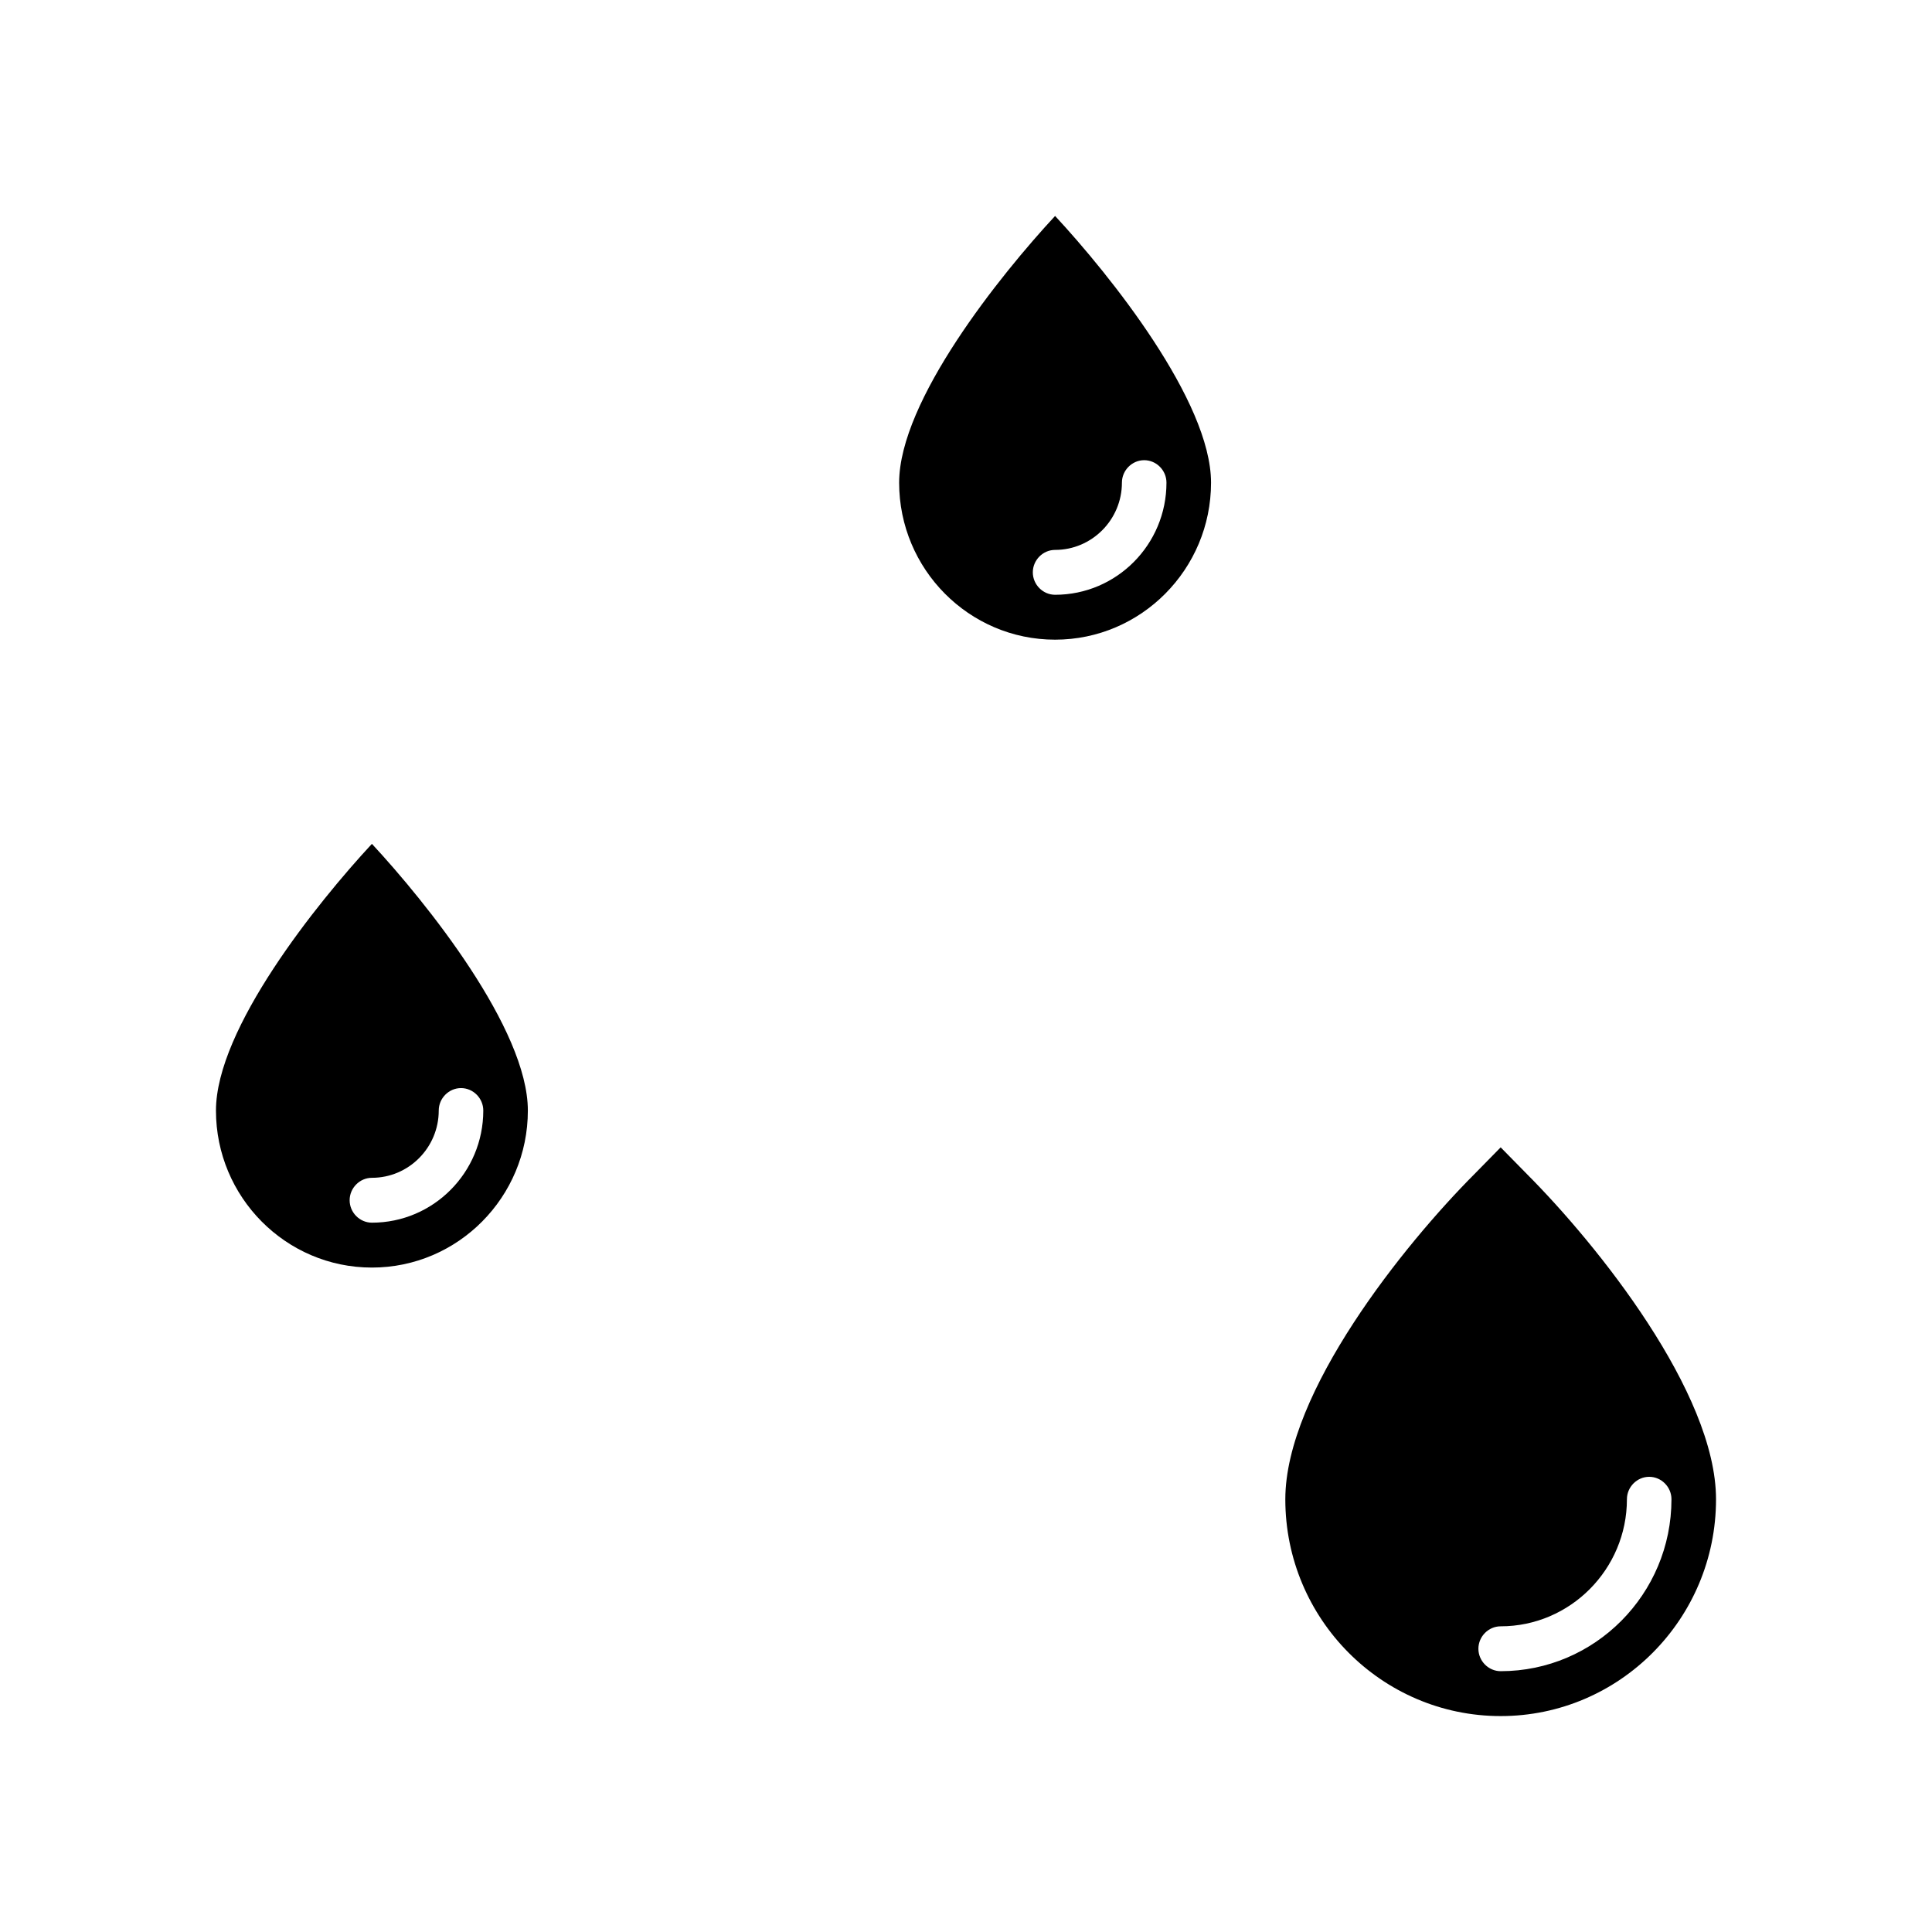
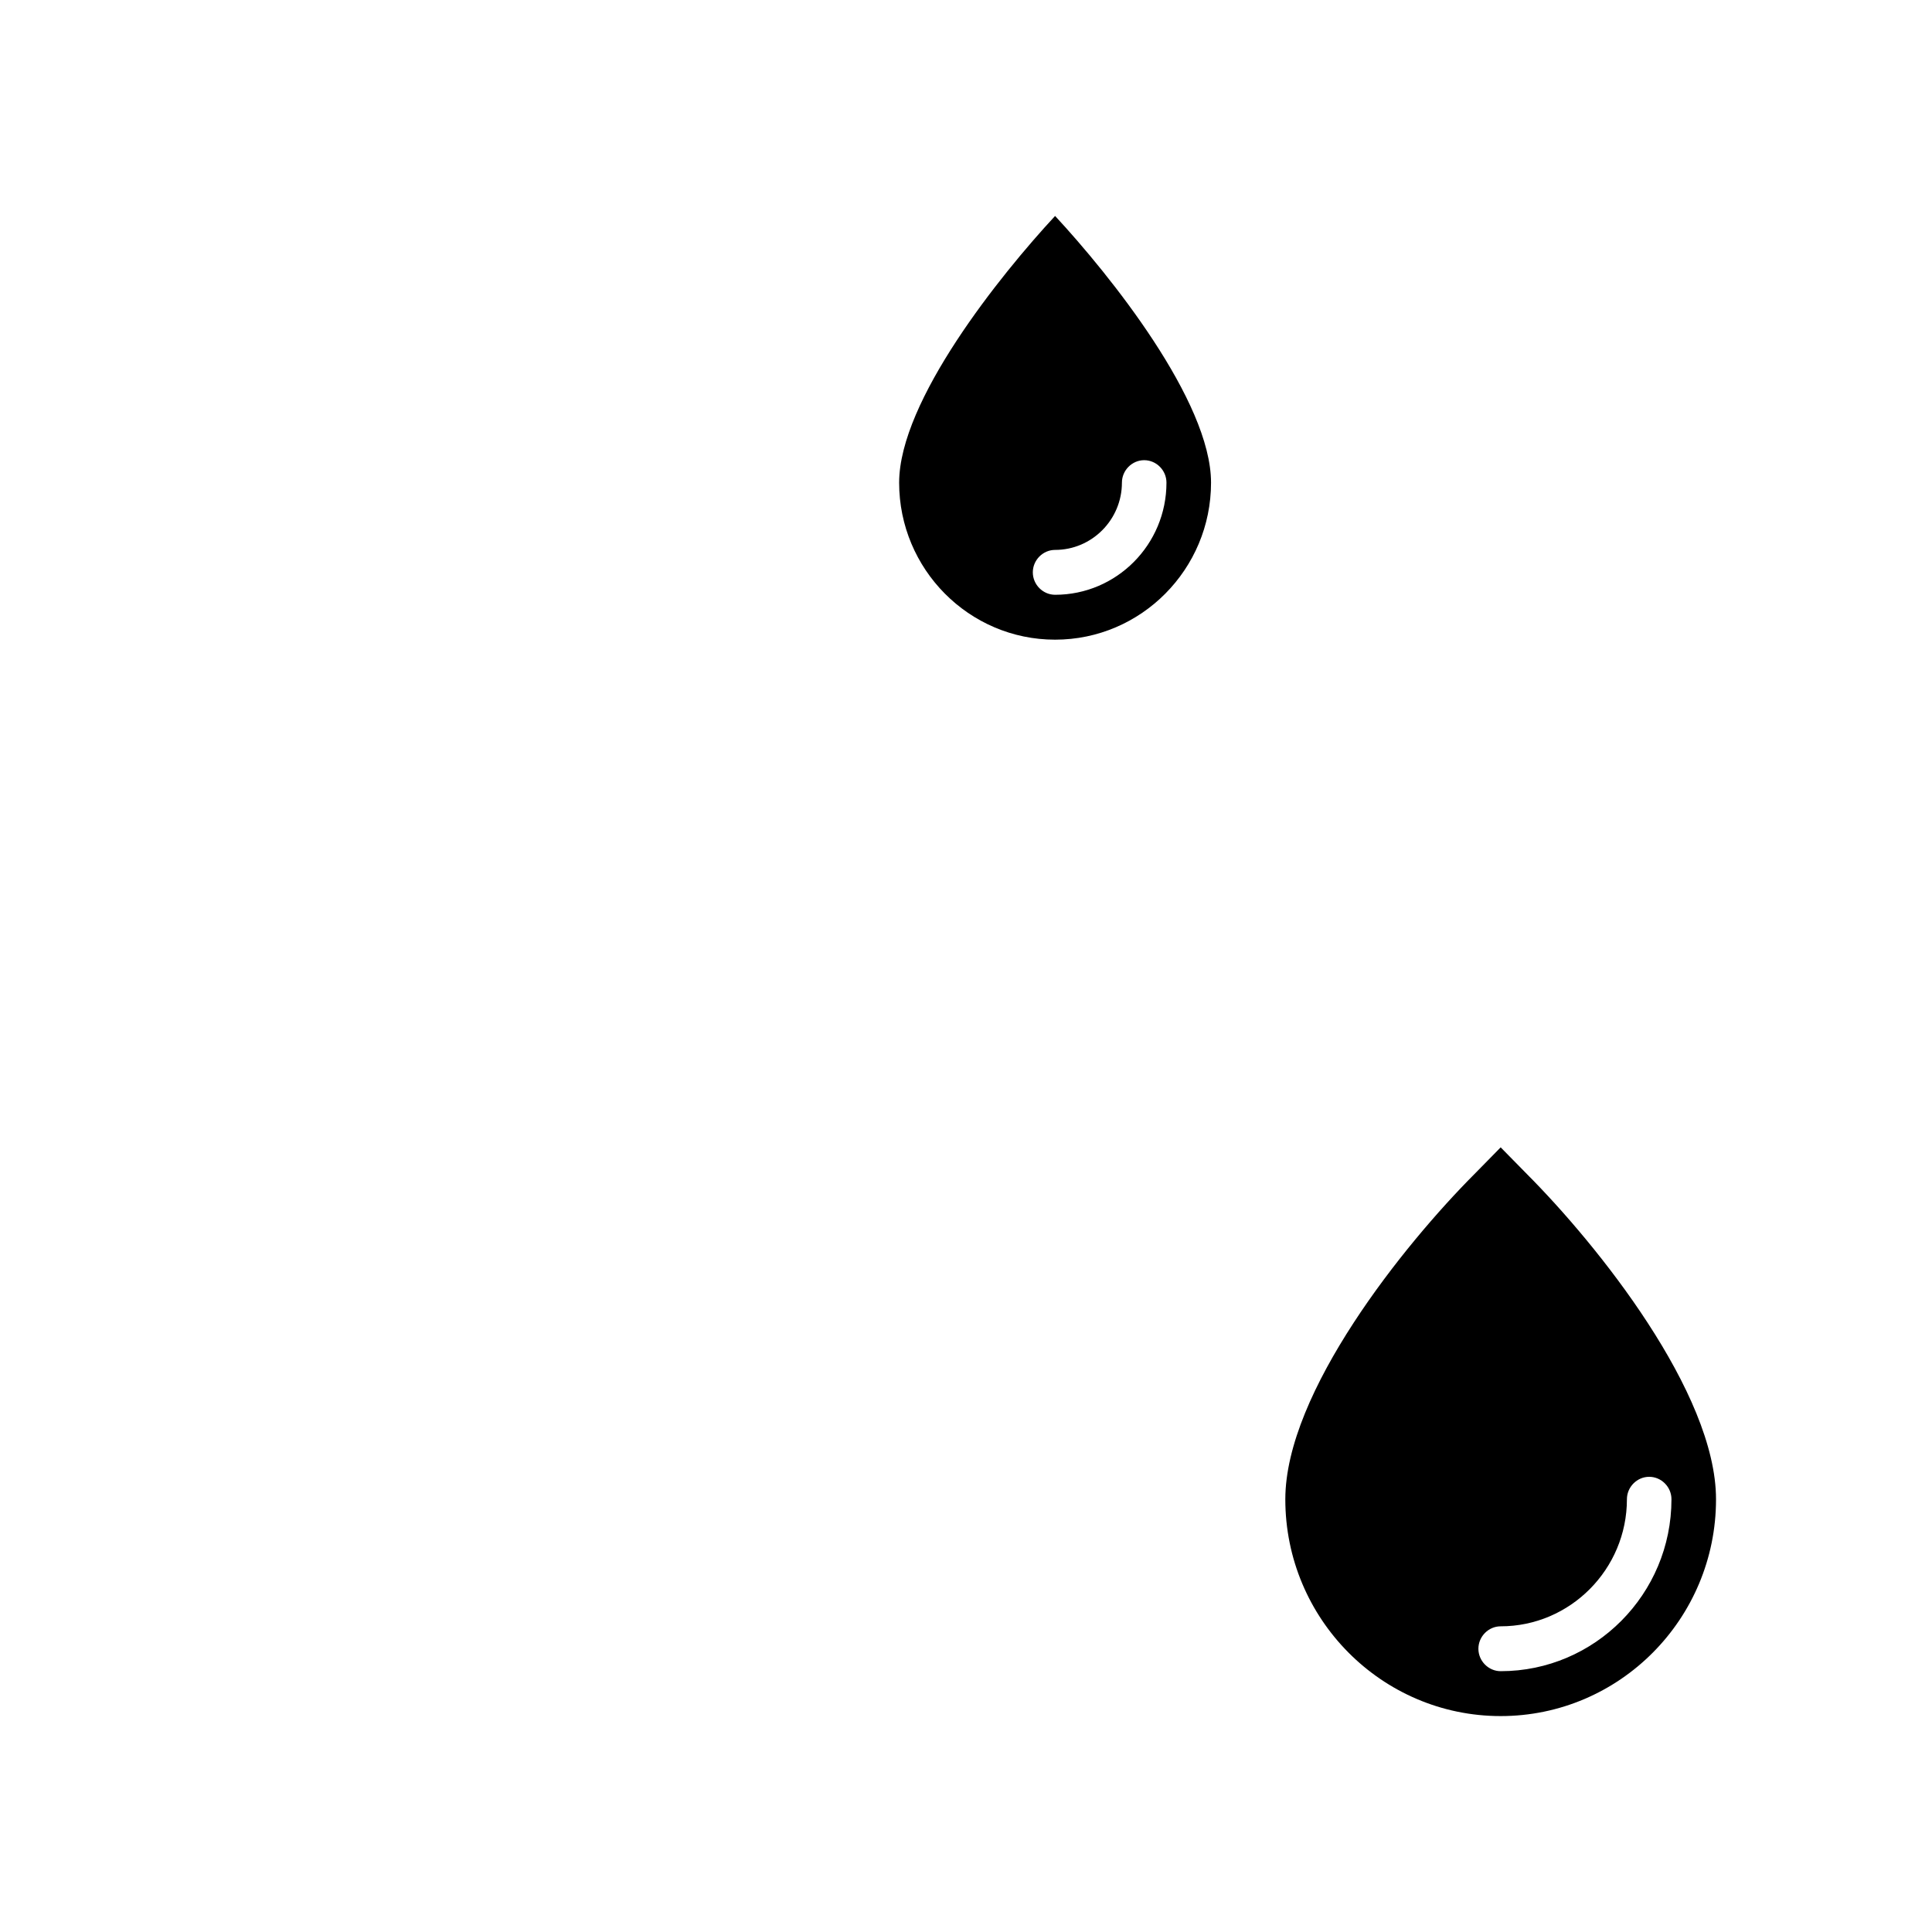
<svg xmlns="http://www.w3.org/2000/svg" fill="#000000" width="800px" height="800px" version="1.1" viewBox="144 144 512 512">
  <g>
-     <path d="m242.56 367.63c-14.484 15.609-41.328 48.973-41.328 70.684 0 22.898 18.5 41.605 41.328 41.605s41.328-18.703 41.328-41.605c0-21.633-26.844-55.074-41.328-70.684zm0 100.39c-3.227 0-5.902-2.691-5.902-5.945 0-3.25 2.676-5.945 5.902-5.945 9.762 0 17.711-8.004 17.711-17.832 0-3.25 2.676-5.945 5.902-5.945s5.902 2.691 5.902 5.945c0.004 16.414-13.223 29.723-29.516 29.723z" />
-     <path d="m423.61 201.23c-14.484 15.609-41.328 48.973-41.328 70.684 0 22.898 18.5 41.605 41.328 41.605s41.328-18.703 41.328-41.605c0-21.633-26.844-55.074-41.328-70.684zm0 100.39c-3.227 0-5.902-2.691-5.902-5.945 0-3.25 2.676-5.945 5.902-5.945 9.762 0 17.711-8.004 17.711-17.832 0-3.25 2.676-5.945 5.902-5.945 3.227 0 5.902 2.691 5.902 5.945 0.004 16.41-13.219 29.723-29.516 29.723z" />
+     <path d="m423.61 201.23c-14.484 15.609-41.328 48.973-41.328 70.684 0 22.898 18.5 41.605 41.328 41.605s41.328-18.703 41.328-41.605c0-21.633-26.844-55.074-41.328-70.684m0 100.39c-3.227 0-5.902-2.691-5.902-5.945 0-3.25 2.676-5.945 5.902-5.945 9.762 0 17.711-8.004 17.711-17.832 0-3.25 2.676-5.945 5.902-5.945 3.227 0 5.902 2.691 5.902 5.945 0.004 16.41-13.219 29.723-29.516 29.723z" />
    <path d="m548.62 455.11-6.926-7.051-6.926 7.055c-18.656 18.703-50.145 57.844-50.145 86.215 0 31.691 25.586 57.449 57.07 57.449 31.488 0 57.07-25.75 57.07-57.449 0-28.297-31.488-67.523-50.145-86.219zm-6.926 131.77c-3.227 0-5.902-2.691-5.902-5.945 0-3.25 2.676-5.945 5.902-5.945 18.422 0 33.457-15.137 33.457-33.676 0-3.25 2.676-5.945 5.902-5.945 3.227 0 5.902 2.691 5.902 5.945 0.004 25.125-20.309 45.566-45.262 45.566z" />
  </g>
</svg>